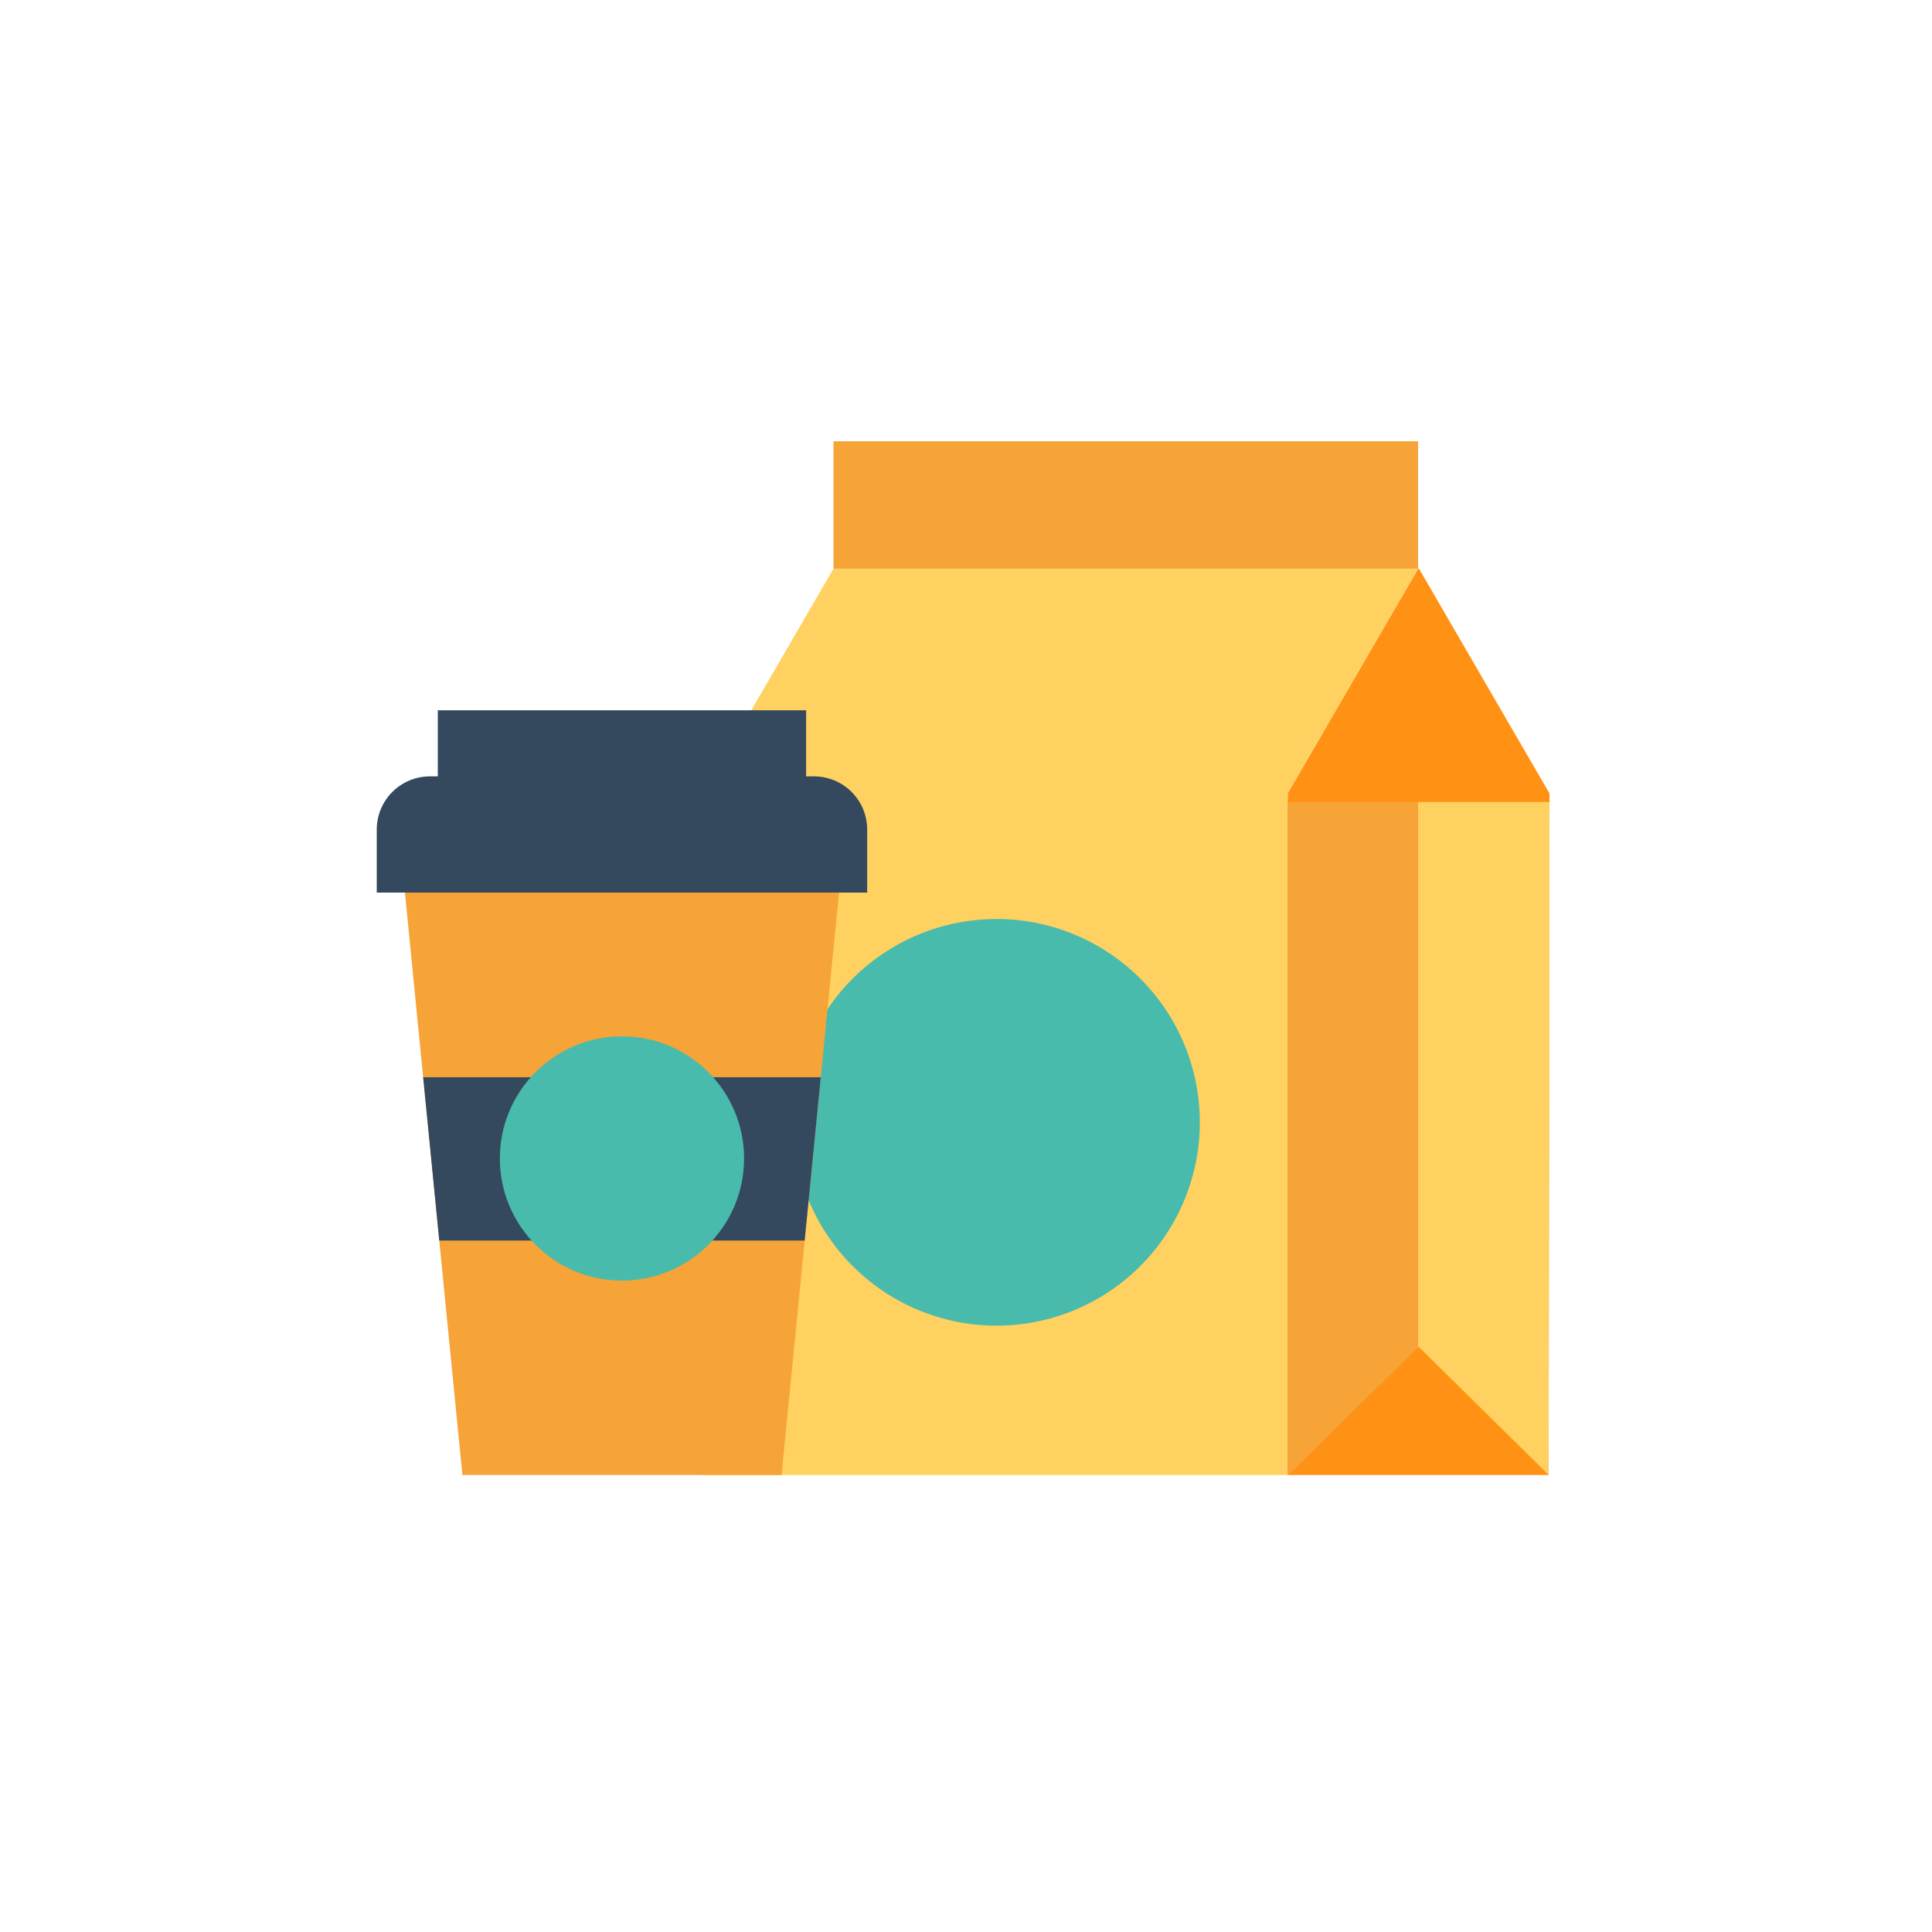
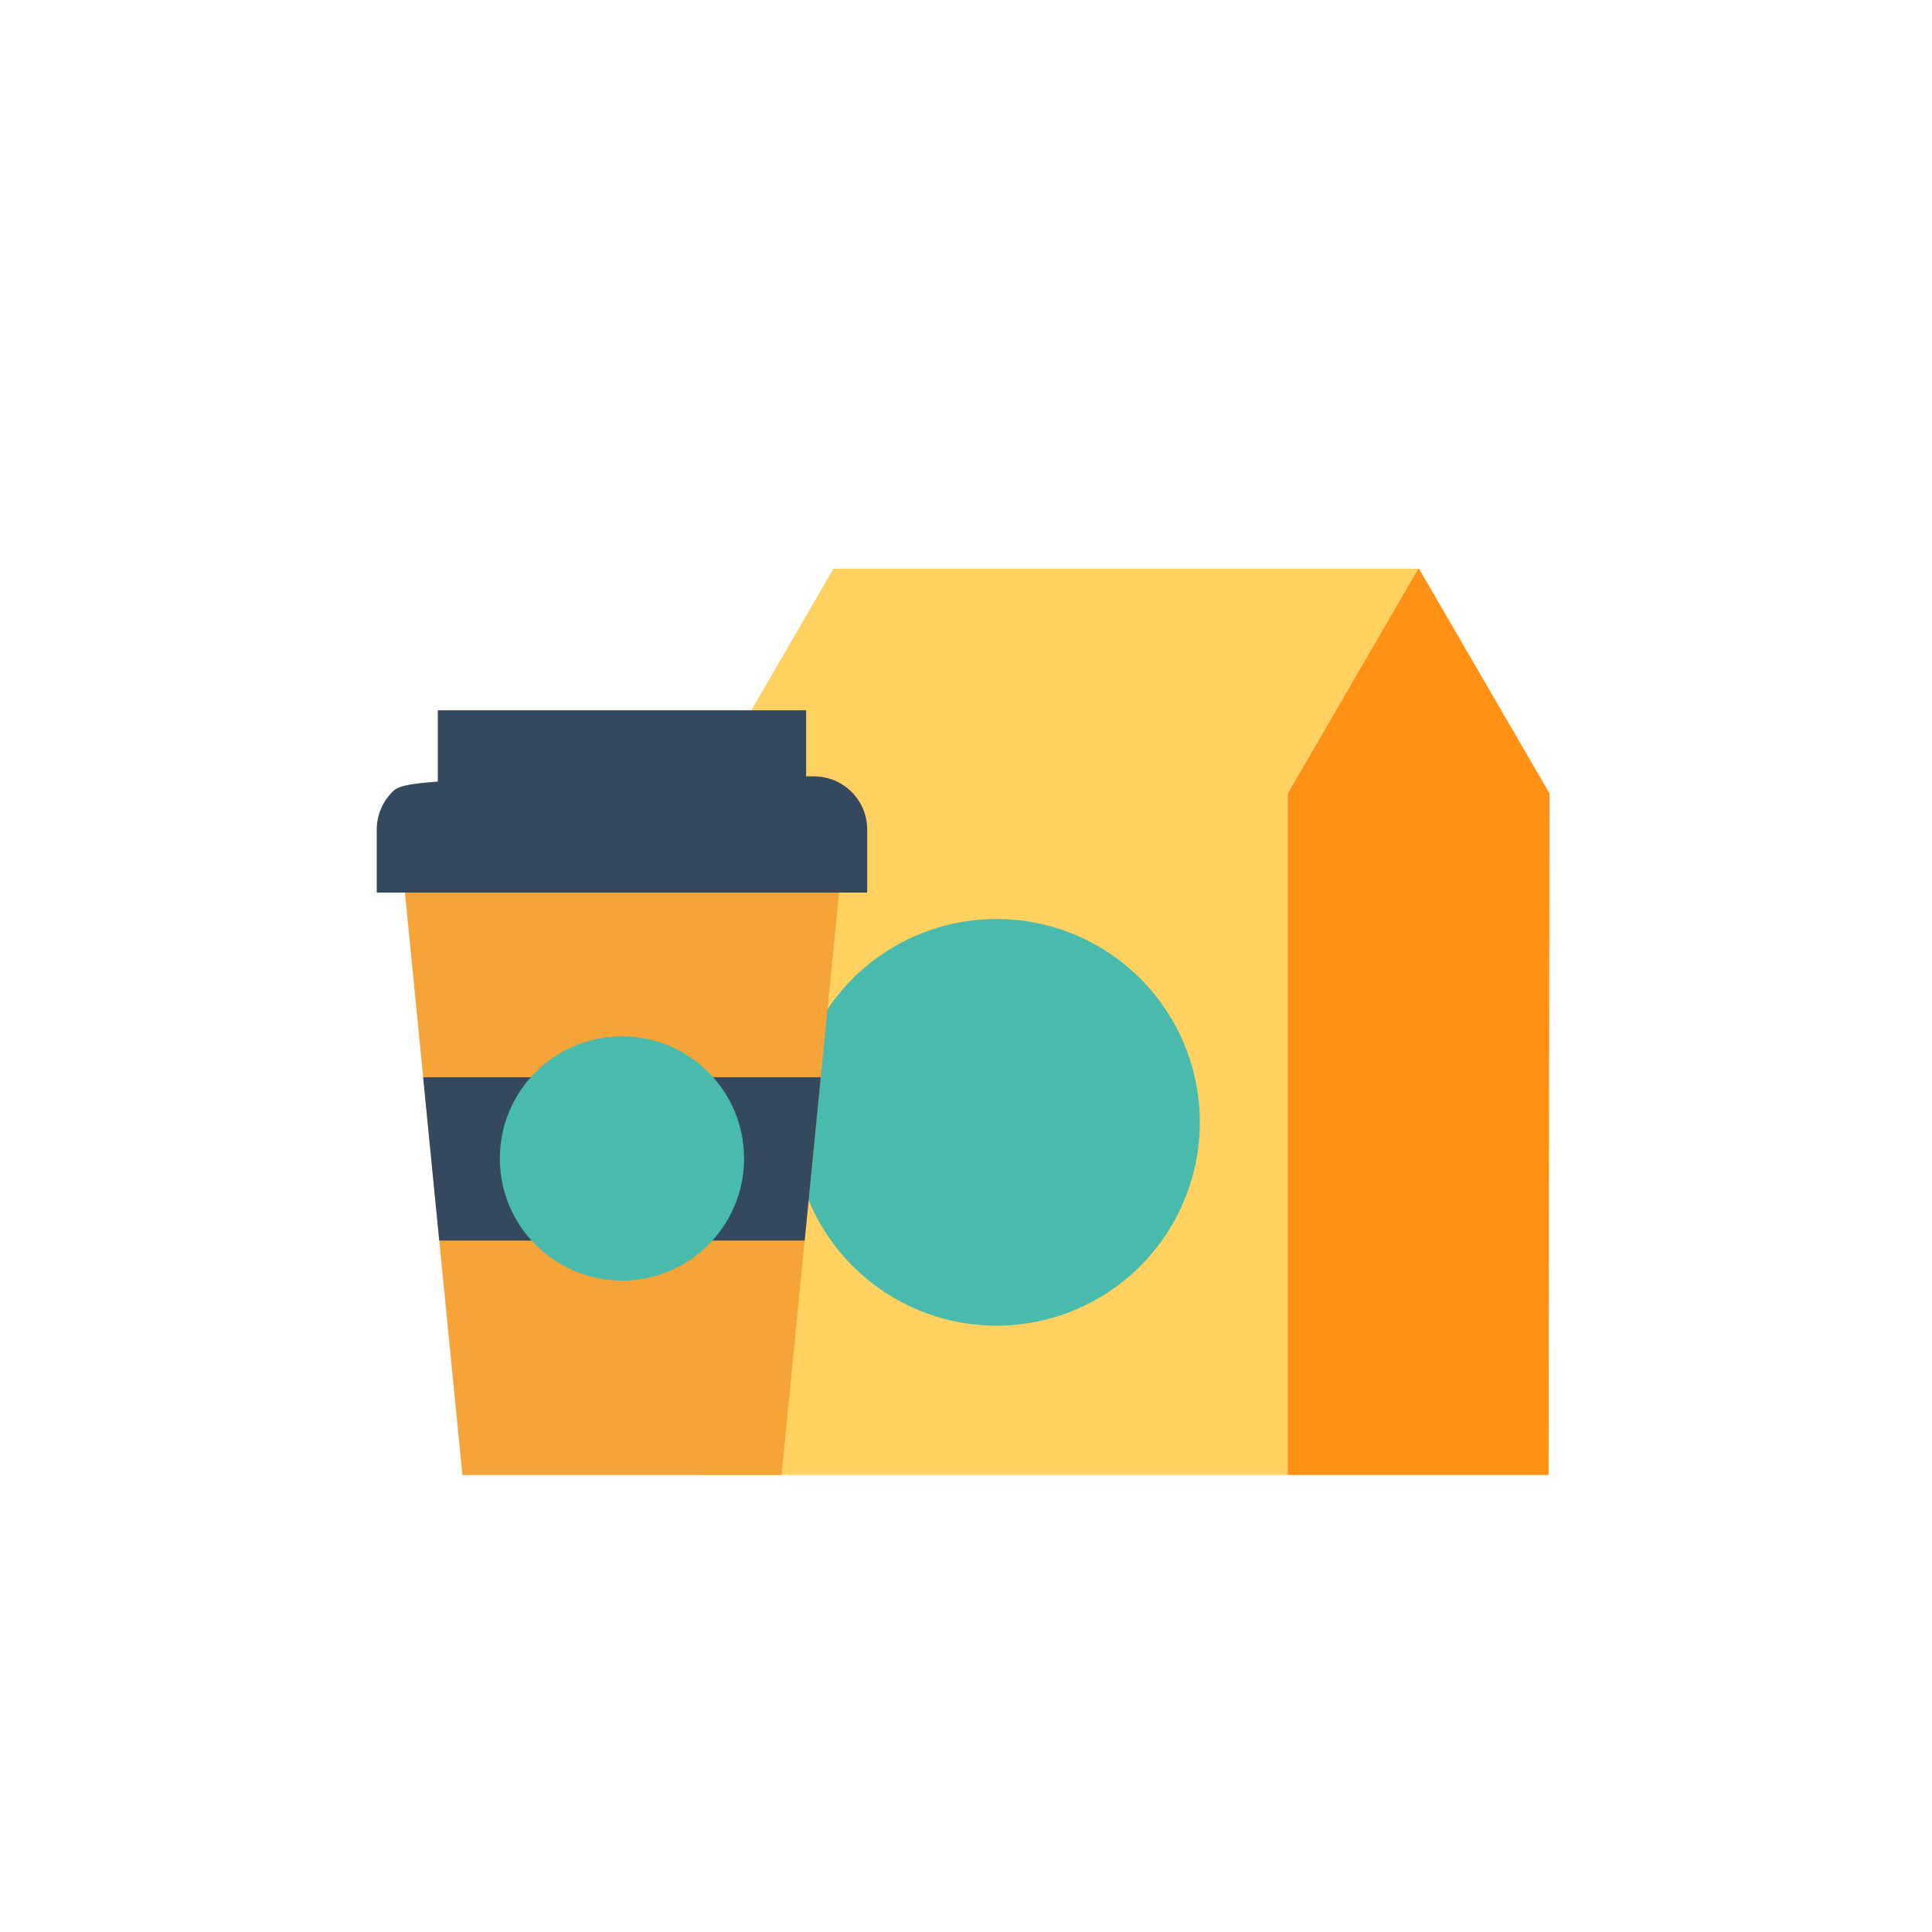
<svg xmlns="http://www.w3.org/2000/svg" width="200" height="200" viewBox="0 0 200 200" fill="none">
  <path d="M146.896 58.871H146.802L133.294 82.138V152.696H160.311L160.405 82.138L146.896 58.871Z" fill="#FF9214" />
  <path d="M86.282 58.871L72.773 82.138V152.696H133.293V82.138L146.802 58.871H86.282Z" fill="#FFD160" />
  <path d="M103.155 95.134C98.992 95.134 94.922 96.369 91.461 98.682C87.999 100.995 85.301 104.282 83.708 108.129C82.115 111.975 81.698 116.207 82.51 120.291C83.322 124.374 85.327 128.125 88.271 131.068C91.215 134.012 94.965 136.017 99.049 136.829C103.132 137.641 107.364 137.225 111.211 135.631C115.057 134.038 118.344 131.34 120.657 127.879C122.97 124.417 124.205 120.347 124.205 116.184C124.205 110.601 121.987 105.247 118.04 101.3C114.092 97.352 108.738 95.134 103.155 95.134V95.134Z" fill="#48BBAD" />
-   <path d="M86.282 45.682H146.802V58.871H86.282V45.682Z" fill="#F6A337" />
-   <path d="M146.795 83.018H133.293V152.696H133.368L146.795 139.462V83.018Z" fill="#F6A337" />
  <path d="M80.903 152.696H47.868L41.751 90.707H87.02L80.903 152.696Z" fill="#F6A337" />
  <path d="M45.322 73.529H83.45V82.908H45.322V73.529Z" fill="#34495E" />
-   <path d="M39.001 92.399H89.77V85.875C89.77 84.415 89.19 83.014 88.158 81.982C87.126 80.95 85.725 80.37 84.265 80.37H44.506C43.046 80.37 41.646 80.95 40.613 81.982C39.581 83.014 39.001 84.415 39.001 85.875V92.399V92.399Z" fill="#34495E" />
+   <path d="M39.001 92.399H89.77V85.875C89.77 84.415 89.19 83.014 88.158 81.982C87.126 80.95 85.725 80.37 84.265 80.37C43.046 80.37 41.646 80.95 40.613 81.982C39.581 83.014 39.001 84.415 39.001 85.875V92.399V92.399Z" fill="#34495E" />
  <path d="M83.298 128.421L84.967 111.516H43.805L45.472 128.421H83.298Z" fill="#34495E" />
  <path d="M64.386 132.566C71.368 132.566 77.027 126.907 77.027 119.925C77.027 112.943 71.368 107.283 64.386 107.283C57.404 107.283 51.744 112.943 51.744 119.925C51.744 126.907 57.404 132.566 64.386 132.566Z" fill="#48BBAD" />
-   <path d="M146.796 139.462L146.8 139.457H146.899L160.311 152.678L160.404 83.018H146.796V139.462Z" fill="#FFD160" />
</svg>